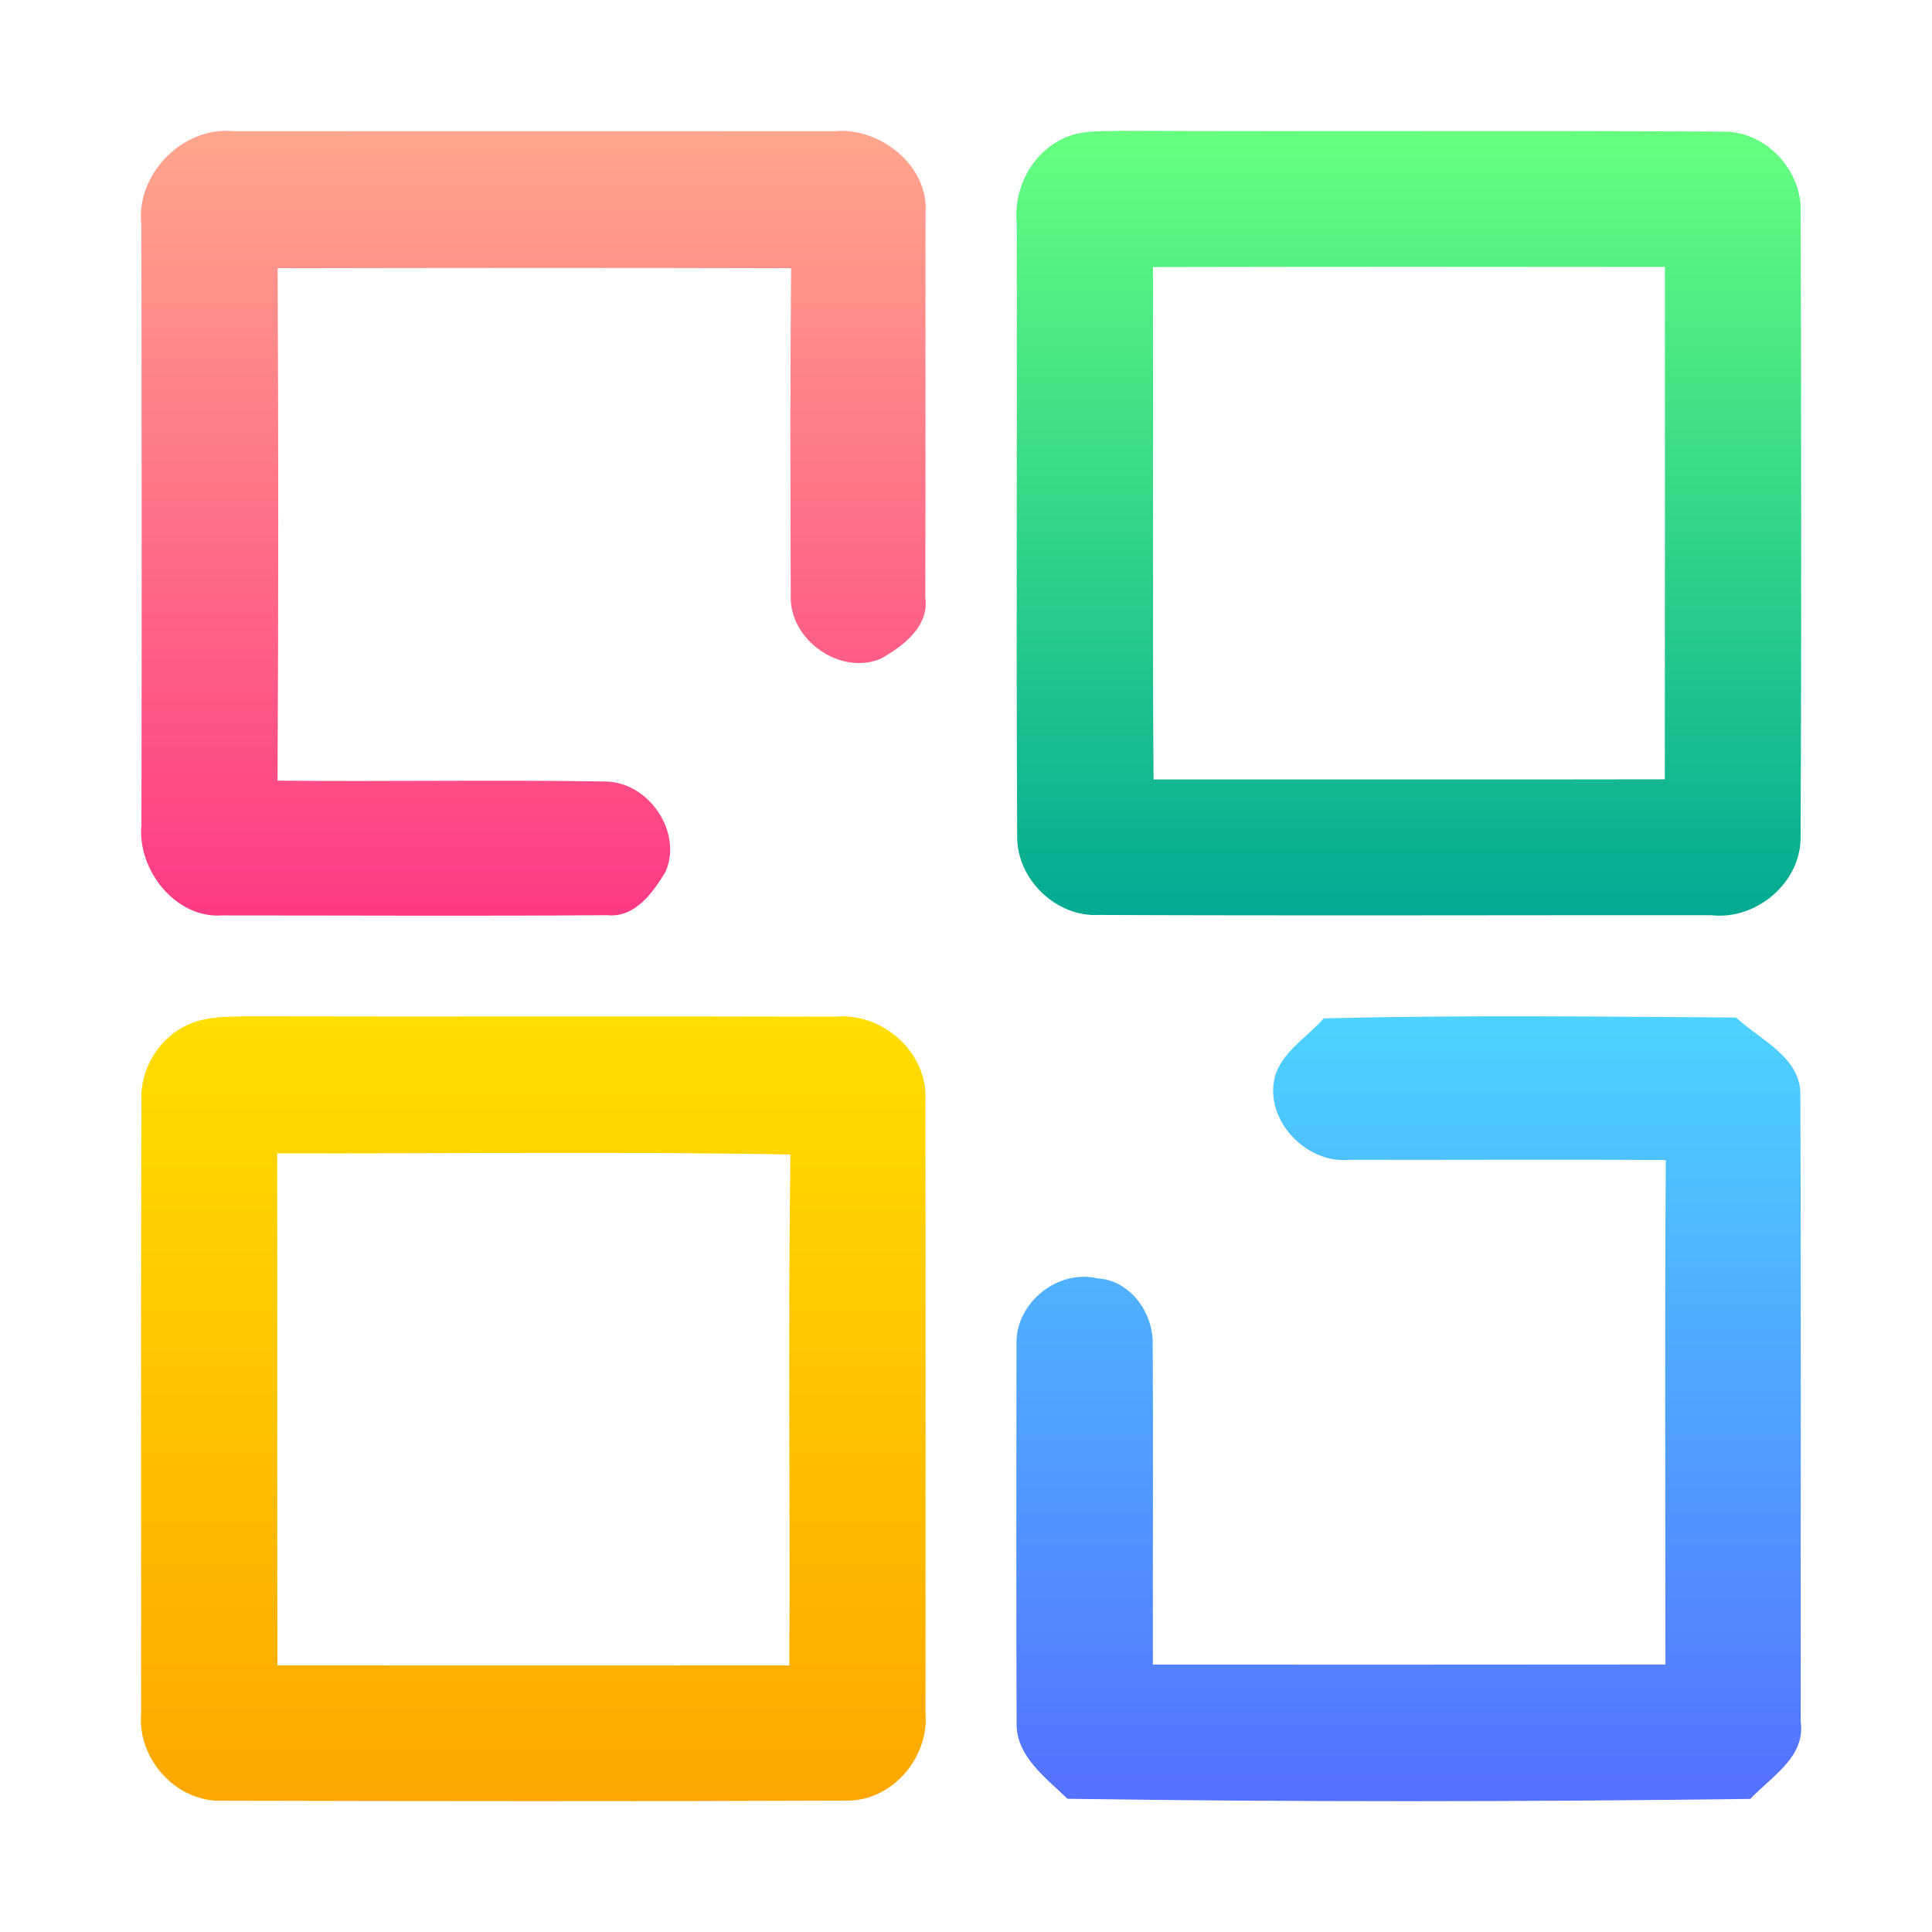
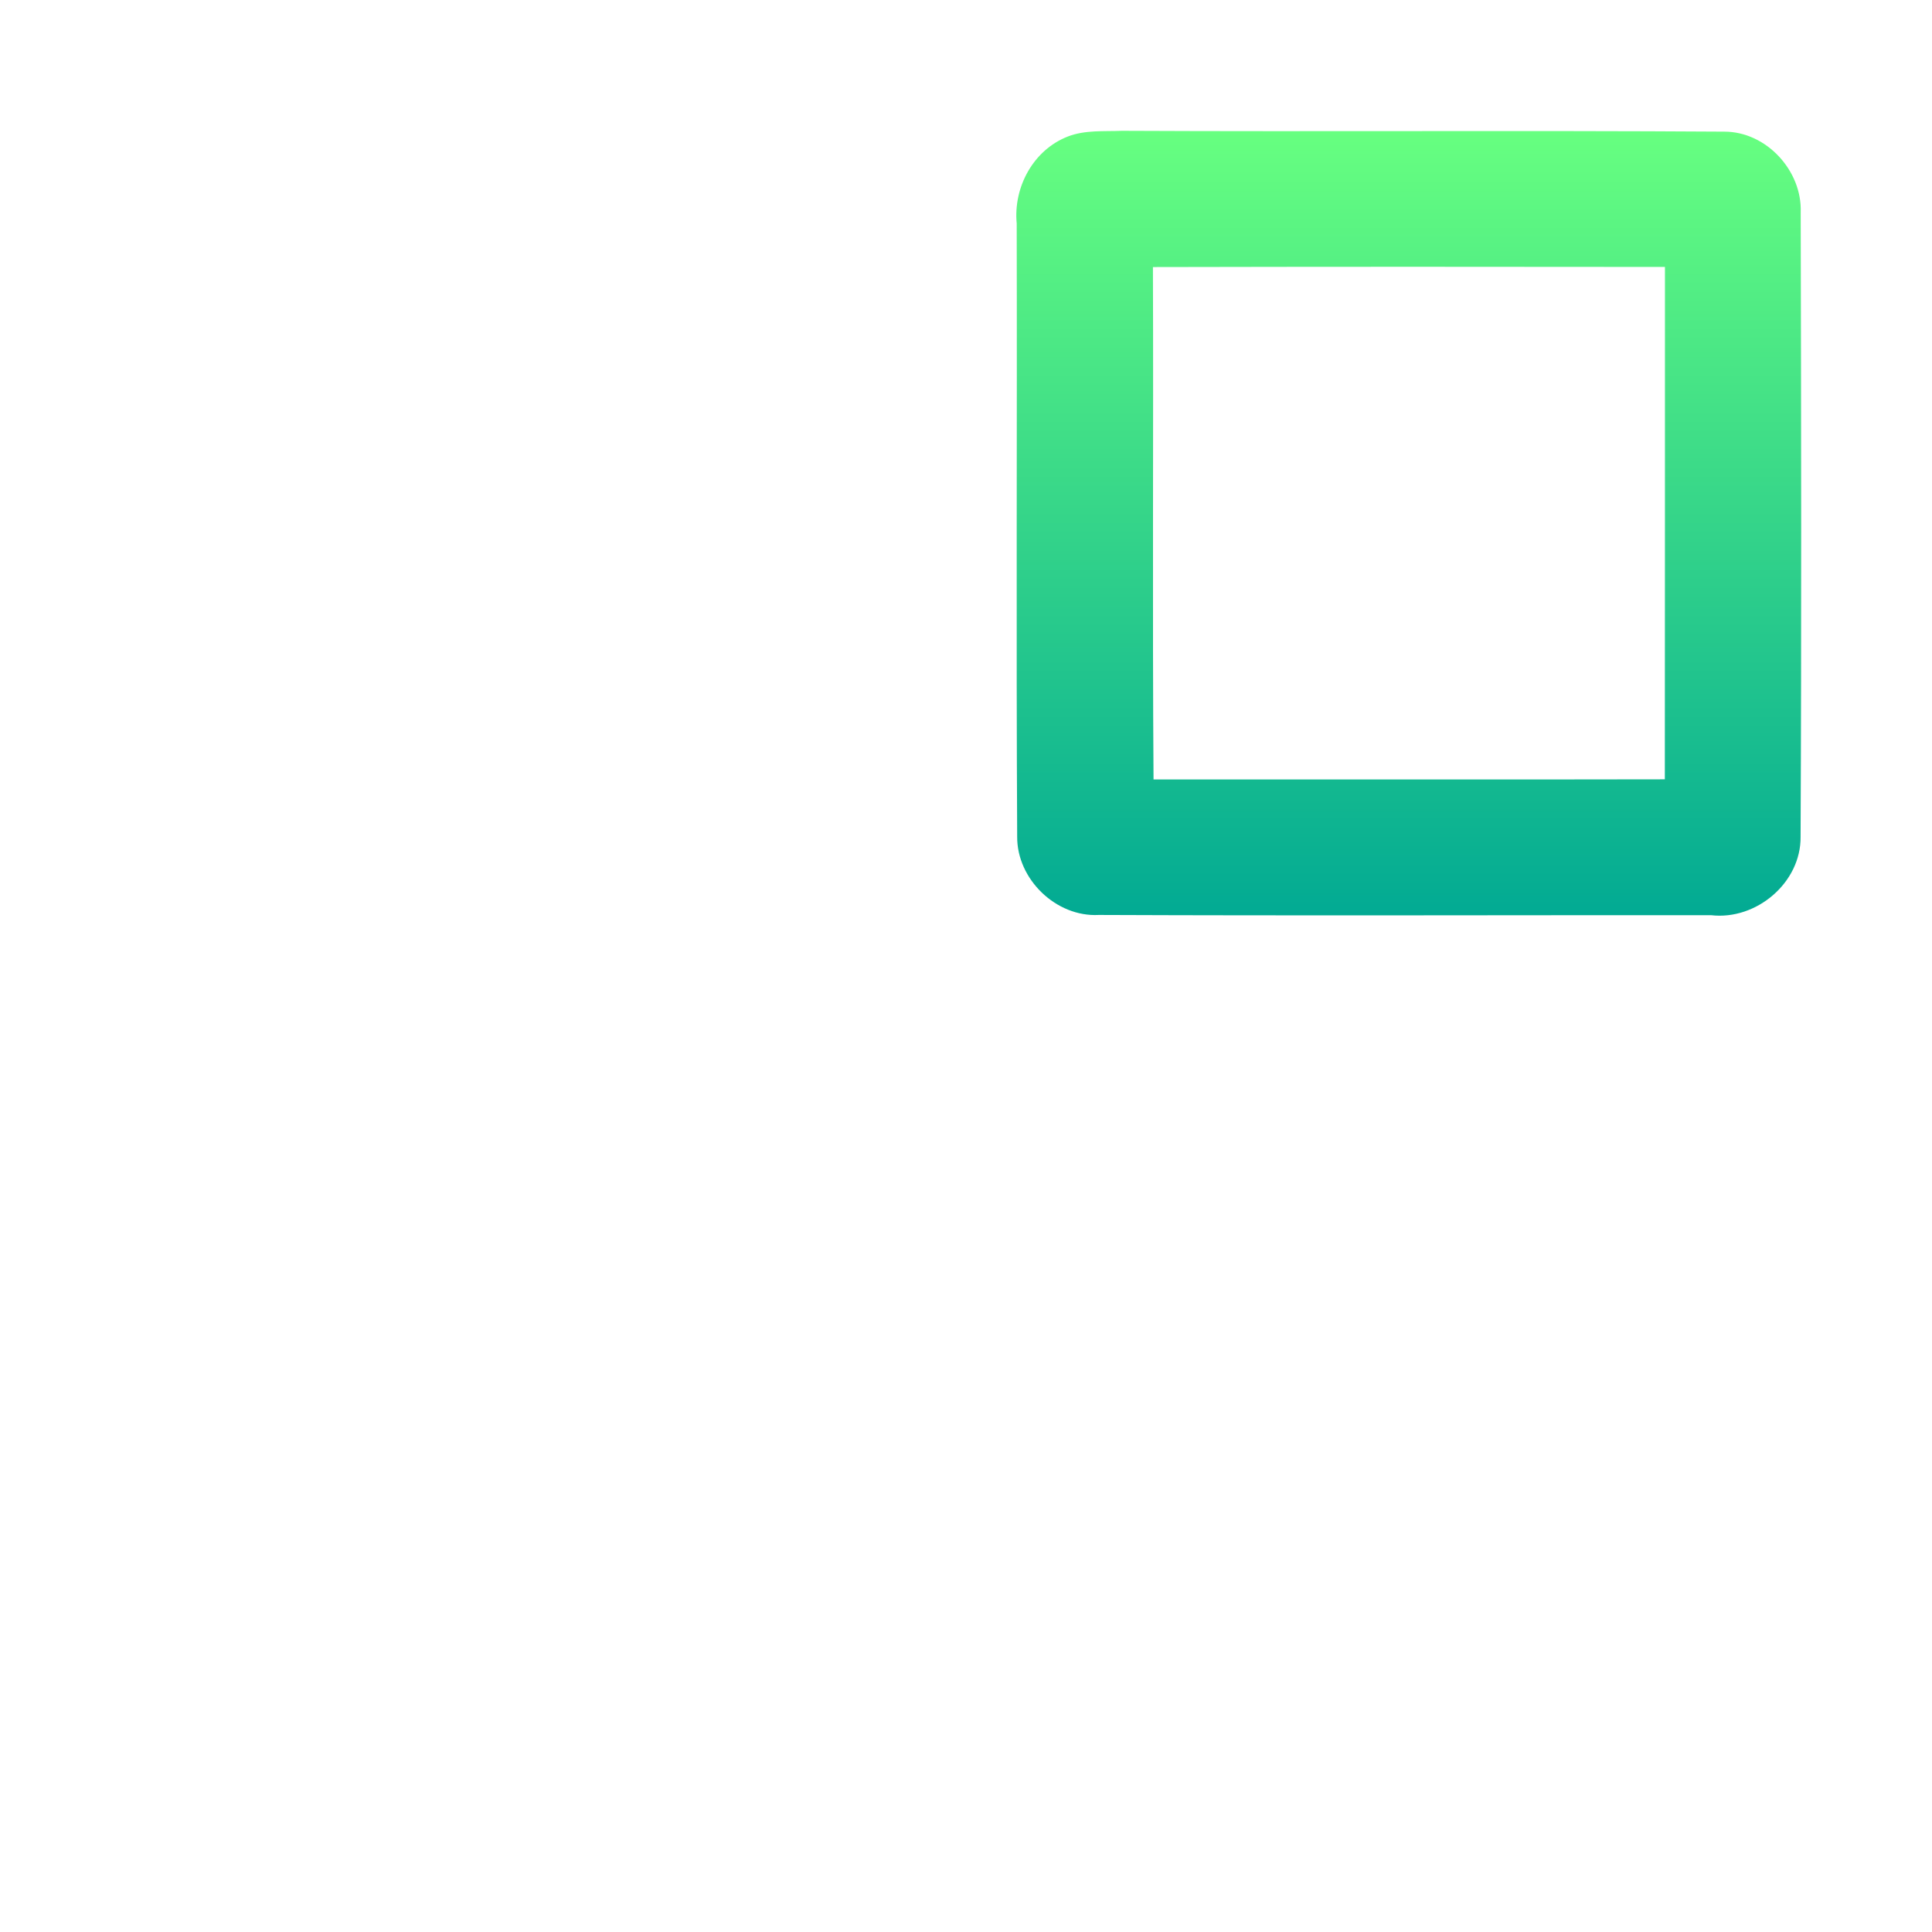
<svg xmlns="http://www.w3.org/2000/svg" width="192" height="192" viewBox="0 0 192 192" fill="none">
-   <path d="M14.044 22.302C13.495 17.29 18.191 12.516 23.233 13.04C43.137 13.051 63.053 13.051 82.957 13.04C87.438 12.611 92.313 16.48 91.979 21.147C91.955 33.874 91.991 46.614 91.955 59.341C92.373 62.246 89.786 64.175 87.569 65.448C83.493 67.187 78.428 63.579 78.583 59.198C78.547 48.352 78.523 37.506 78.618 26.66C61.611 26.612 44.603 26.624 27.595 26.66C27.667 43.625 27.679 60.603 27.583 77.58C38.405 77.688 49.239 77.485 60.061 77.664C64.364 77.616 67.892 82.628 66.14 86.629C64.888 88.712 63.1 91.236 60.336 90.951C47.583 91.046 34.83 90.974 22.077 90.974C17.417 91.308 13.615 86.391 14.056 81.962C14.091 62.067 14.091 42.185 14.044 22.302Z" fill="url(#paint0_linear)" />
  <path d="M106.136 13.56C107.832 12.905 109.706 13.072 111.485 13C131.447 13.095 151.397 12.952 171.347 13.083C175.538 13.072 179.107 16.969 178.952 21.105C178.999 41.785 179.036 62.464 178.94 83.144C178.999 87.709 174.547 91.475 170.045 90.951C149.761 90.939 129.477 91.011 109.193 90.927C104.954 91.154 101.051 87.375 101.086 83.144C100.978 62.834 101.086 42.524 101.039 22.213C100.693 18.602 102.686 14.895 106.136 13.56ZM114.577 26.54C114.637 43.513 114.518 60.486 114.637 77.459C131.567 77.447 148.508 77.483 165.449 77.447C165.461 60.474 165.461 43.501 165.461 26.528C148.496 26.504 131.53 26.504 114.577 26.54Z" fill="url(#paint1_linear)" />
-   <path d="M131.553 101.201C145.199 100.872 158.87 101.025 172.528 101.119C174.959 103.387 179.059 105.092 178.916 108.937C179 129.652 178.941 150.392 178.953 171.107C179.441 174.599 176.044 176.55 173.946 178.772C151.337 179.066 128.703 179.09 106.082 178.76C103.901 176.633 100.909 174.493 101.028 171.131C100.981 158.562 101.004 145.994 101.016 133.426C100.992 129.464 105.105 126.102 109.073 127.043C112.315 127.231 114.568 130.428 114.556 133.45C114.615 144.114 114.556 154.765 114.568 165.428C131.553 165.428 148.524 165.44 165.508 165.417C165.508 148.711 165.436 131.992 165.544 115.286C155.055 115.215 144.567 115.286 134.078 115.262C129.562 115.686 125.282 110.854 126.856 106.516C127.786 104.27 130.003 102.977 131.553 101.201Z" fill="url(#paint2_linear)" />
-   <path d="M18.902 101.738C20.645 101 22.592 101.047 24.443 101C43.956 101.047 63.469 100.976 82.982 101.035C87.747 100.583 92.285 104.645 91.962 109.469C91.998 129.729 91.974 149.99 91.974 170.238C92.344 174.669 88.666 178.993 84.129 178.945C63.457 179.028 42.774 179.005 22.102 178.956C17.492 179.111 13.623 174.776 14.029 170.261C14.029 149.966 13.993 129.669 14.053 109.373C13.91 106.146 15.892 102.977 18.902 101.738ZM27.547 114.614C27.572 131.575 27.536 148.548 27.572 165.51C44.529 165.51 61.487 165.521 78.444 165.51C78.528 148.584 78.313 131.659 78.552 114.733C61.558 114.424 44.553 114.662 27.547 114.614Z" fill="url(#paint3_linear)" />
  <defs>
    <linearGradient id="paint0_linear" x1="53" y1="91" x2="53" y2="13" gradientUnits="userSpaceOnUse">
      <stop stop-color="#FD3A84" />
      <stop offset="1" stop-color="#FFA68D" />
    </linearGradient>
    <linearGradient id="paint1_linear" x1="139.999" y1="91" x2="139.999" y2="13" gradientUnits="userSpaceOnUse">
      <stop stop-color="#02AA93" />
      <stop offset="1" stop-color="#67FF80" />
    </linearGradient>
    <linearGradient id="paint2_linear" x1="140" y1="179" x2="140" y2="101" gradientUnits="userSpaceOnUse">
      <stop stop-color="#5570FF" />
      <stop offset="1" stop-color="#4DD3FF" />
    </linearGradient>
    <linearGradient id="paint3_linear" x1="53" y1="179" x2="53" y2="101" gradientUnits="userSpaceOnUse">
      <stop stop-color="#FDA700" />
      <stop offset="1" stop-color="#FFDE00" />
    </linearGradient>
  </defs>
</svg>